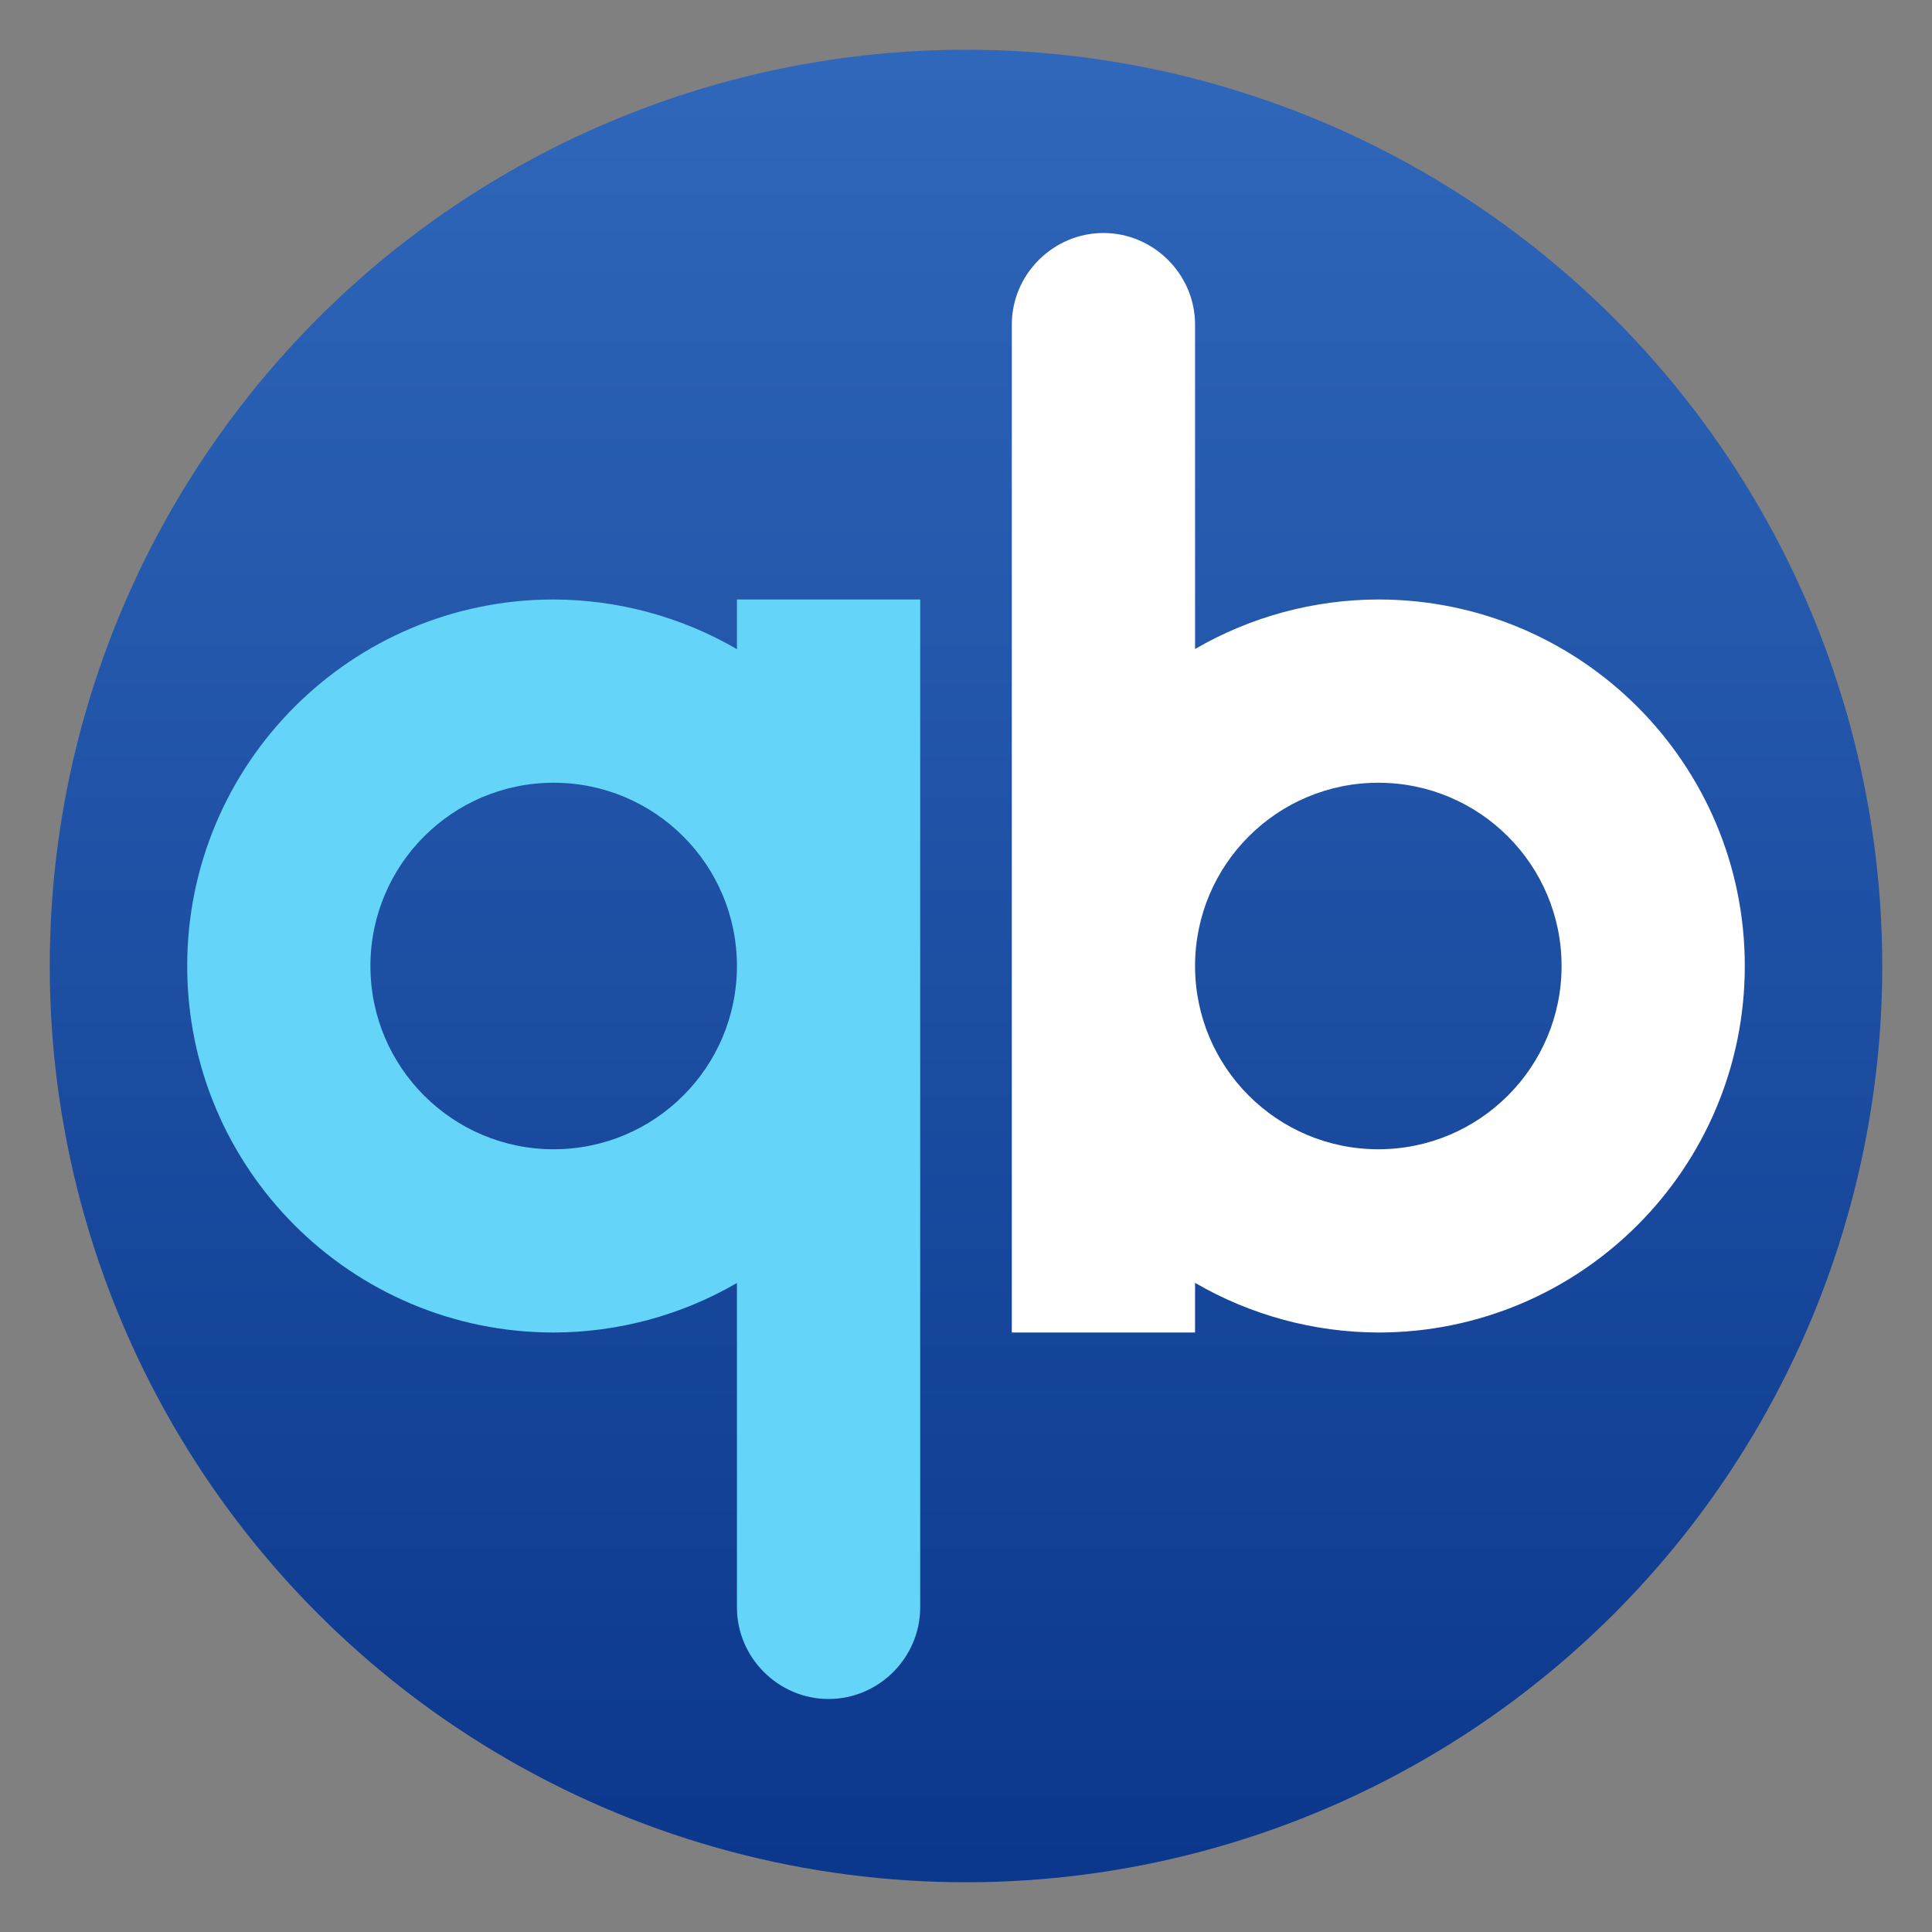
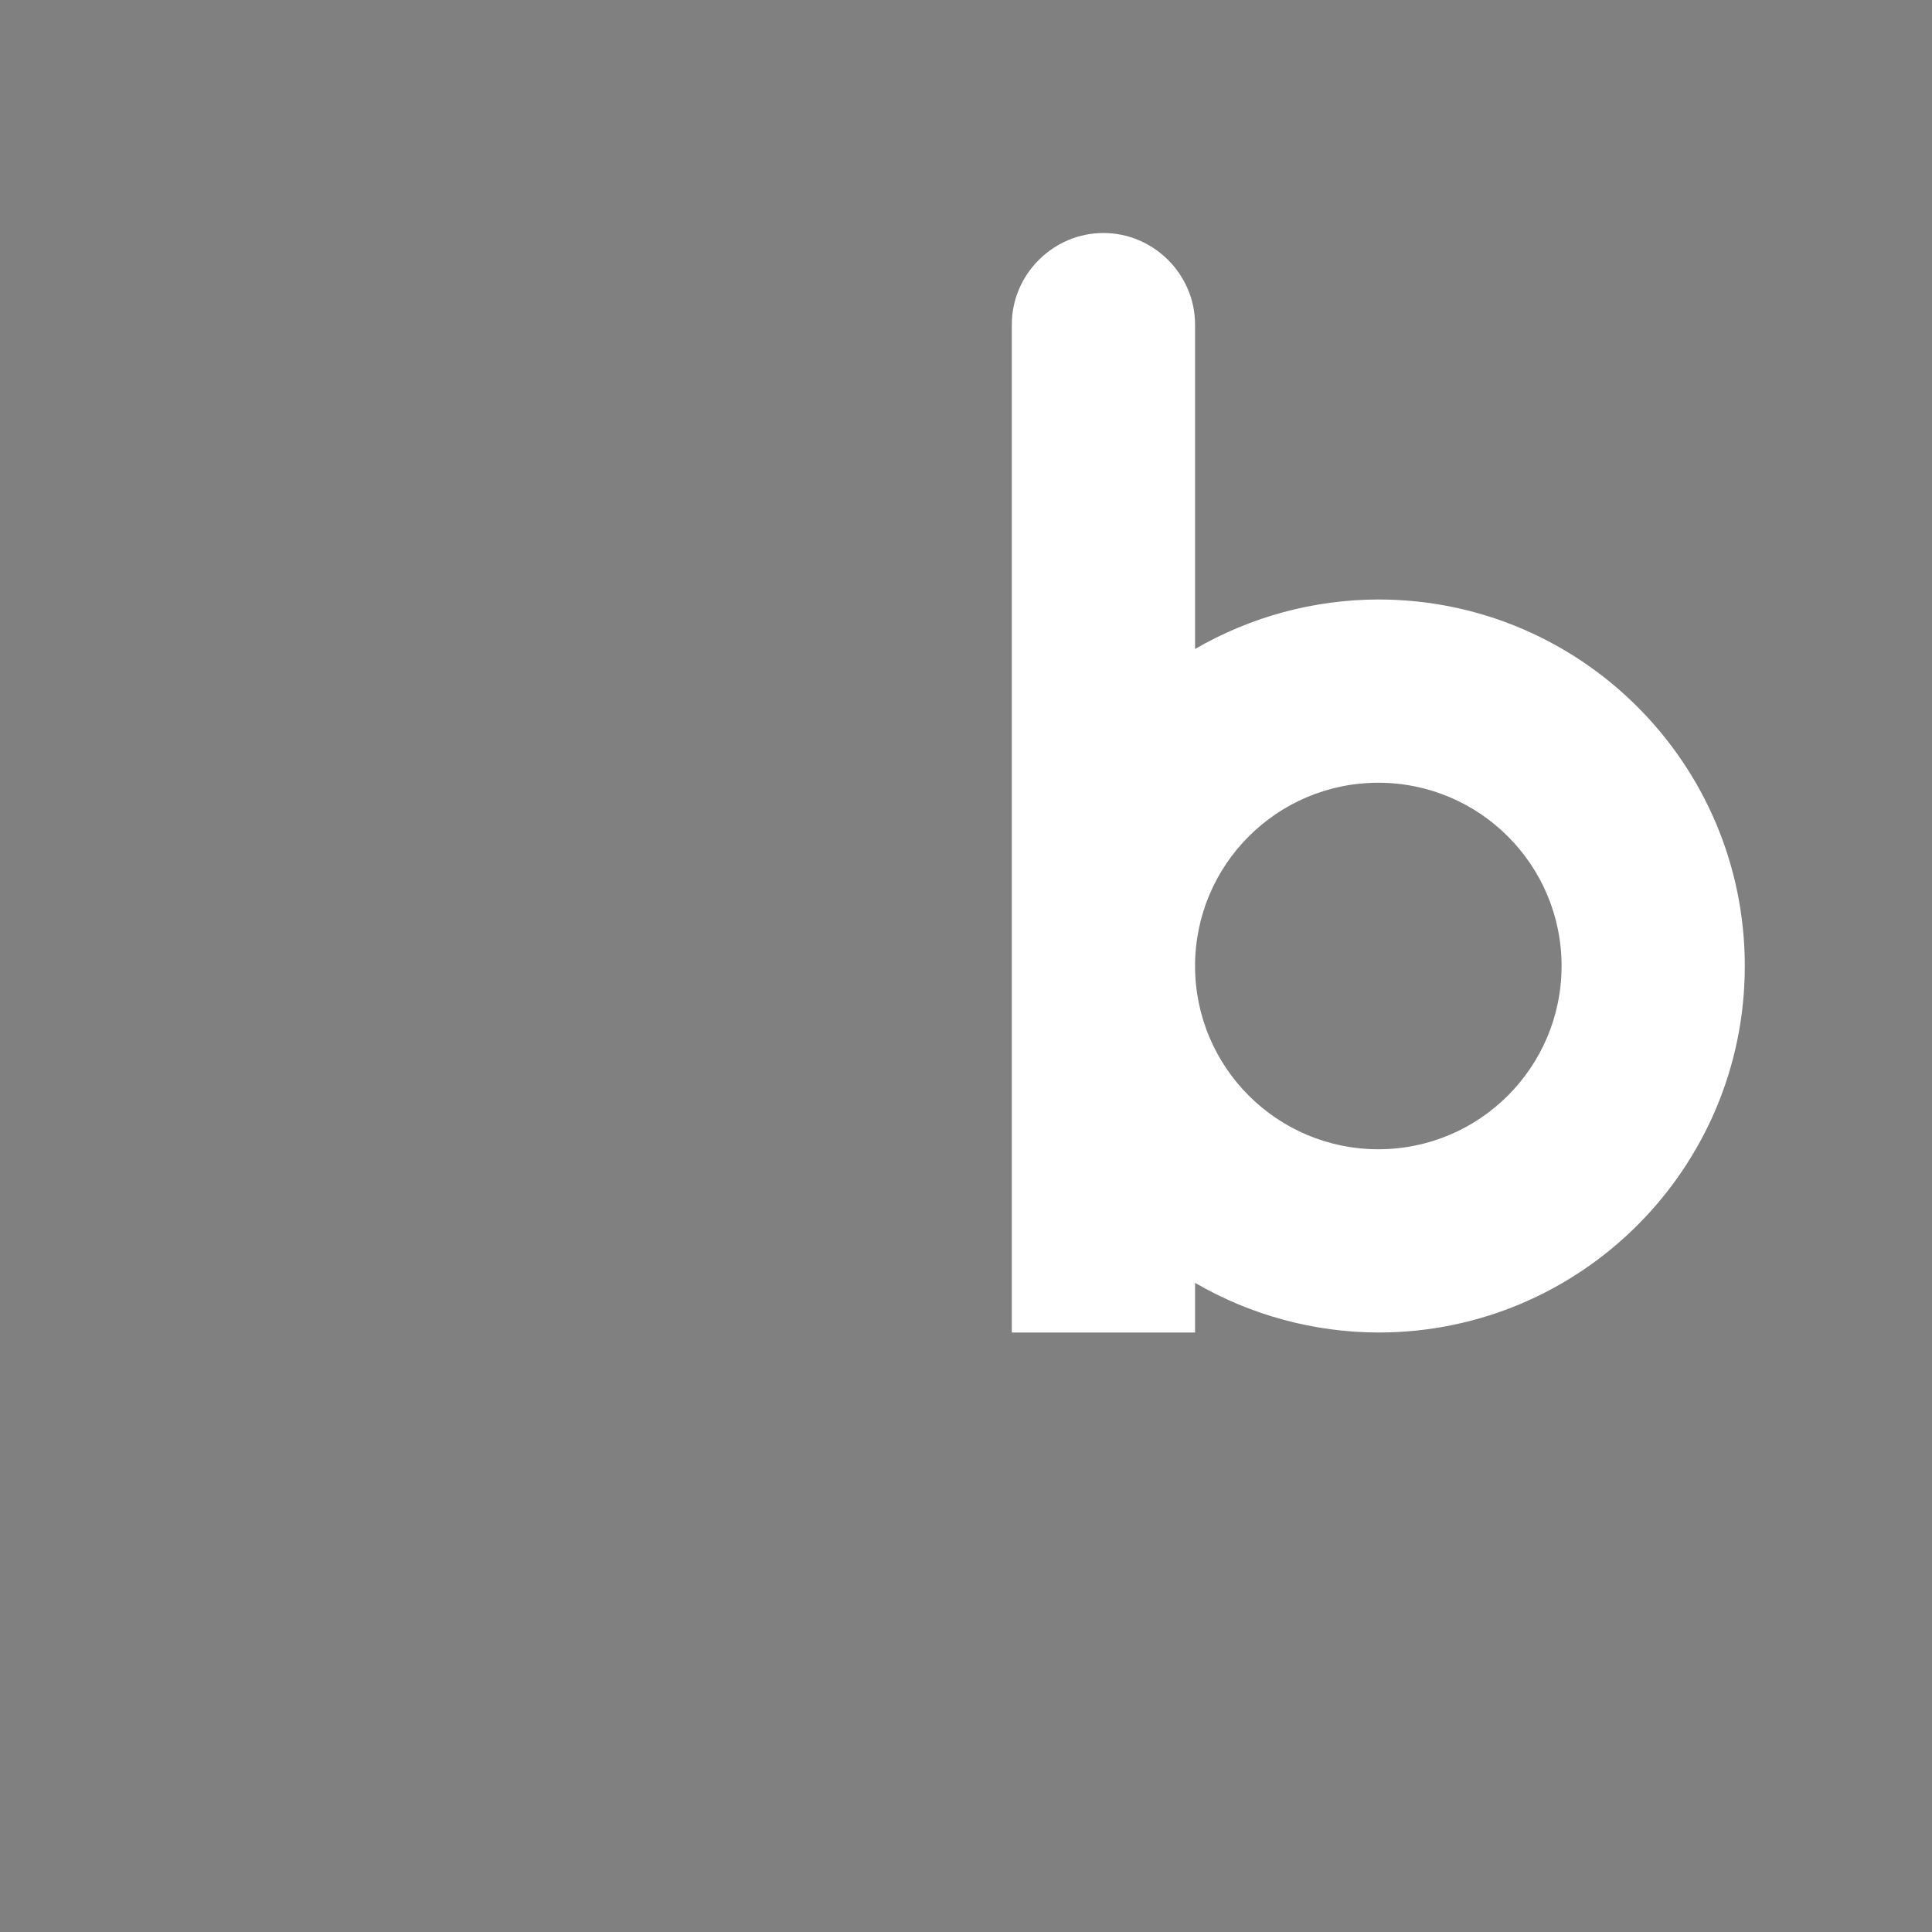
<svg xmlns="http://www.w3.org/2000/svg" clip-rule="evenodd" fill-rule="evenodd" stroke-linejoin="round" stroke-miterlimit="2" viewBox="0 0 48 48">
  <rect x="0" y="0" width="48" height="48" fill="#808080" stroke="none" />
  <linearGradient id="a" x2="1" gradientTransform="matrix(0 -45.528 45.528 0 24 46.764)" gradientUnits="userSpaceOnUse">
    <stop stop-color="#0b378c" offset="0" />
    <stop stop-color="#2f67ba" offset="1" />
  </linearGradient>
-   <circle cx="24" cy="24" r="22.764" fill="url(#a)" />
  <g fill-rule="nonzero">
-     <path d="m13.756 14.894c-5.029 0-9.105 4.077-9.105 9.106s4.076 9.106 9.105 9.106c1.599-.003 3.17-.427 4.553-1.23v8.059c0 1.249 1.028 2.276 2.276 2.276 1.249 0 2.277-1.027 2.277-2.276v-25.041h-4.553v1.234c-1.383-.804-2.953-1.229-4.553-1.234zm0 4.553c2.515 0 4.553 2.039 4.553 4.553s-2.038 4.553-4.553 4.553c-2.514 0-4.553-2.039-4.553-4.553s2.039-4.553 4.553-4.553z" fill="#64d4f9" />
    <path d="m27.415 5.789c-1.249 0-2.277 1.027-2.277 2.276v25.041h4.553v-1.234c1.383.804 2.953 1.229 4.553 1.234 5.029 0 9.105-4.077 9.105-9.106s-4.076-9.106-9.105-9.106c-1.599.003-3.17.427-4.553 1.23v-8.059c0-1.249-1.028-2.276-2.276-2.276zm6.829 13.658c2.514 0 4.553 2.039 4.553 4.553s-2.039 4.553-4.553 4.553c-2.515 0-4.553-2.039-4.553-4.553s2.038-4.553 4.553-4.553z" fill="#ffffff" />
  </g>
</svg>